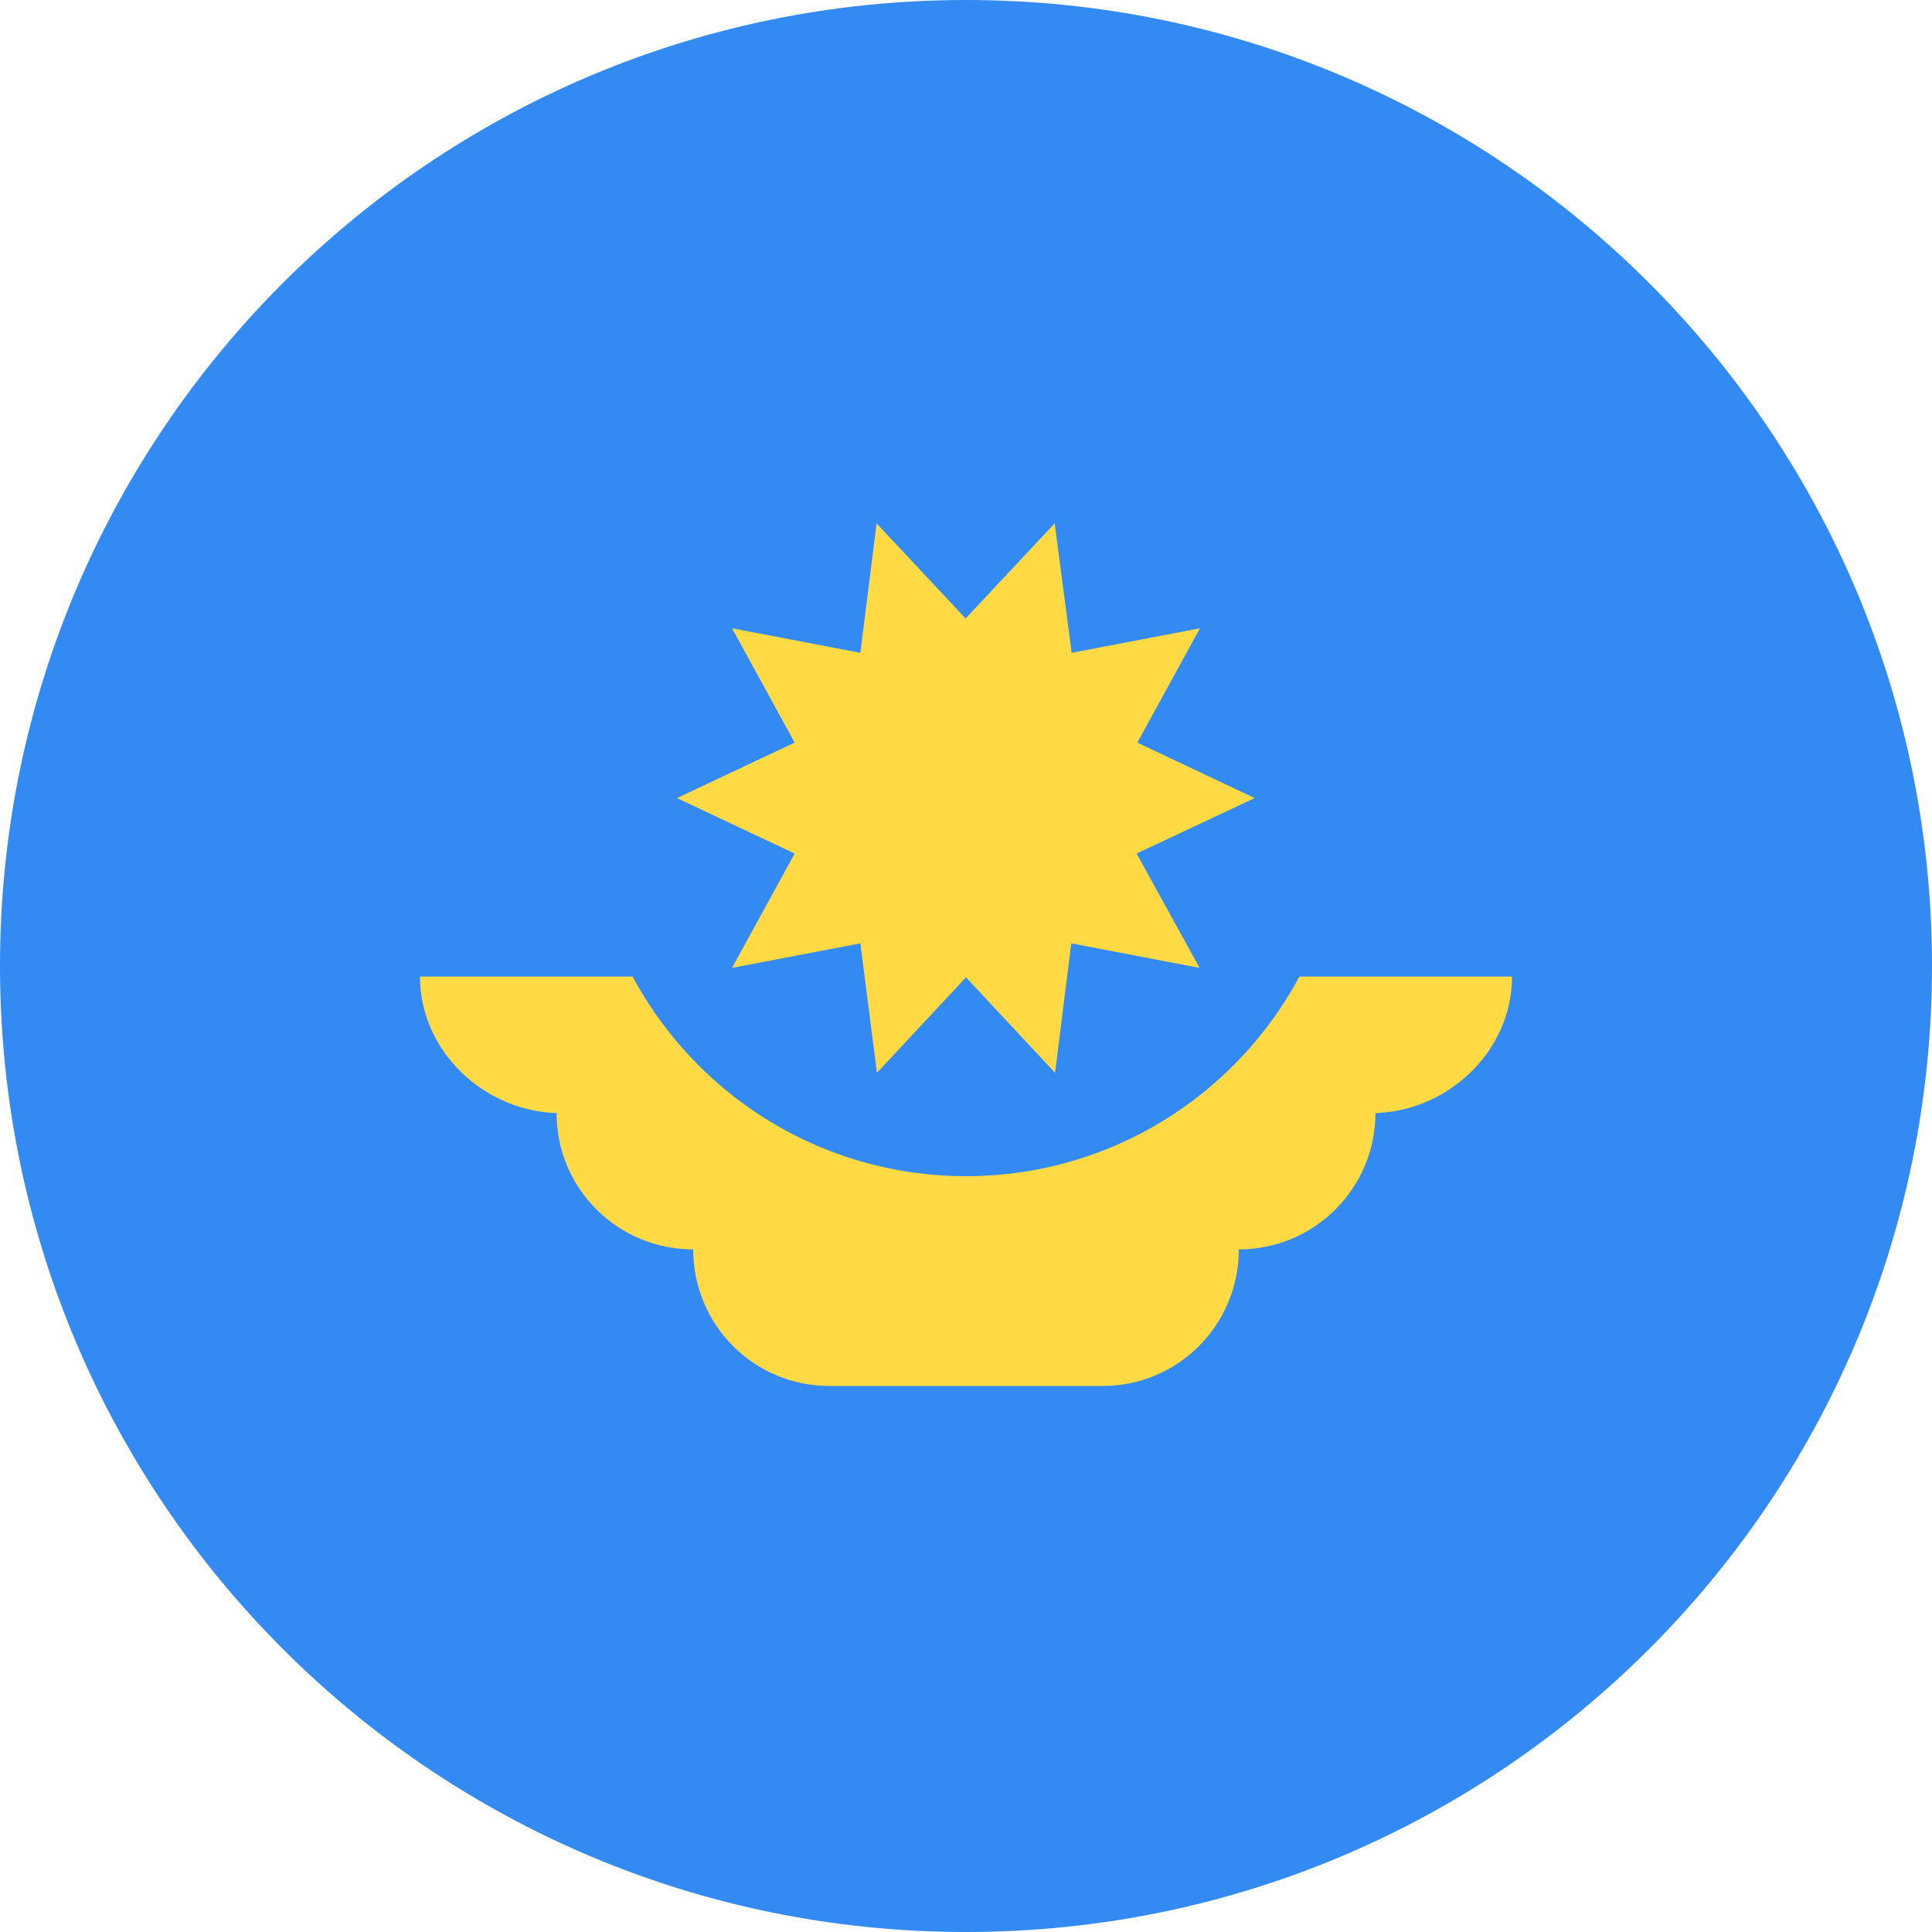
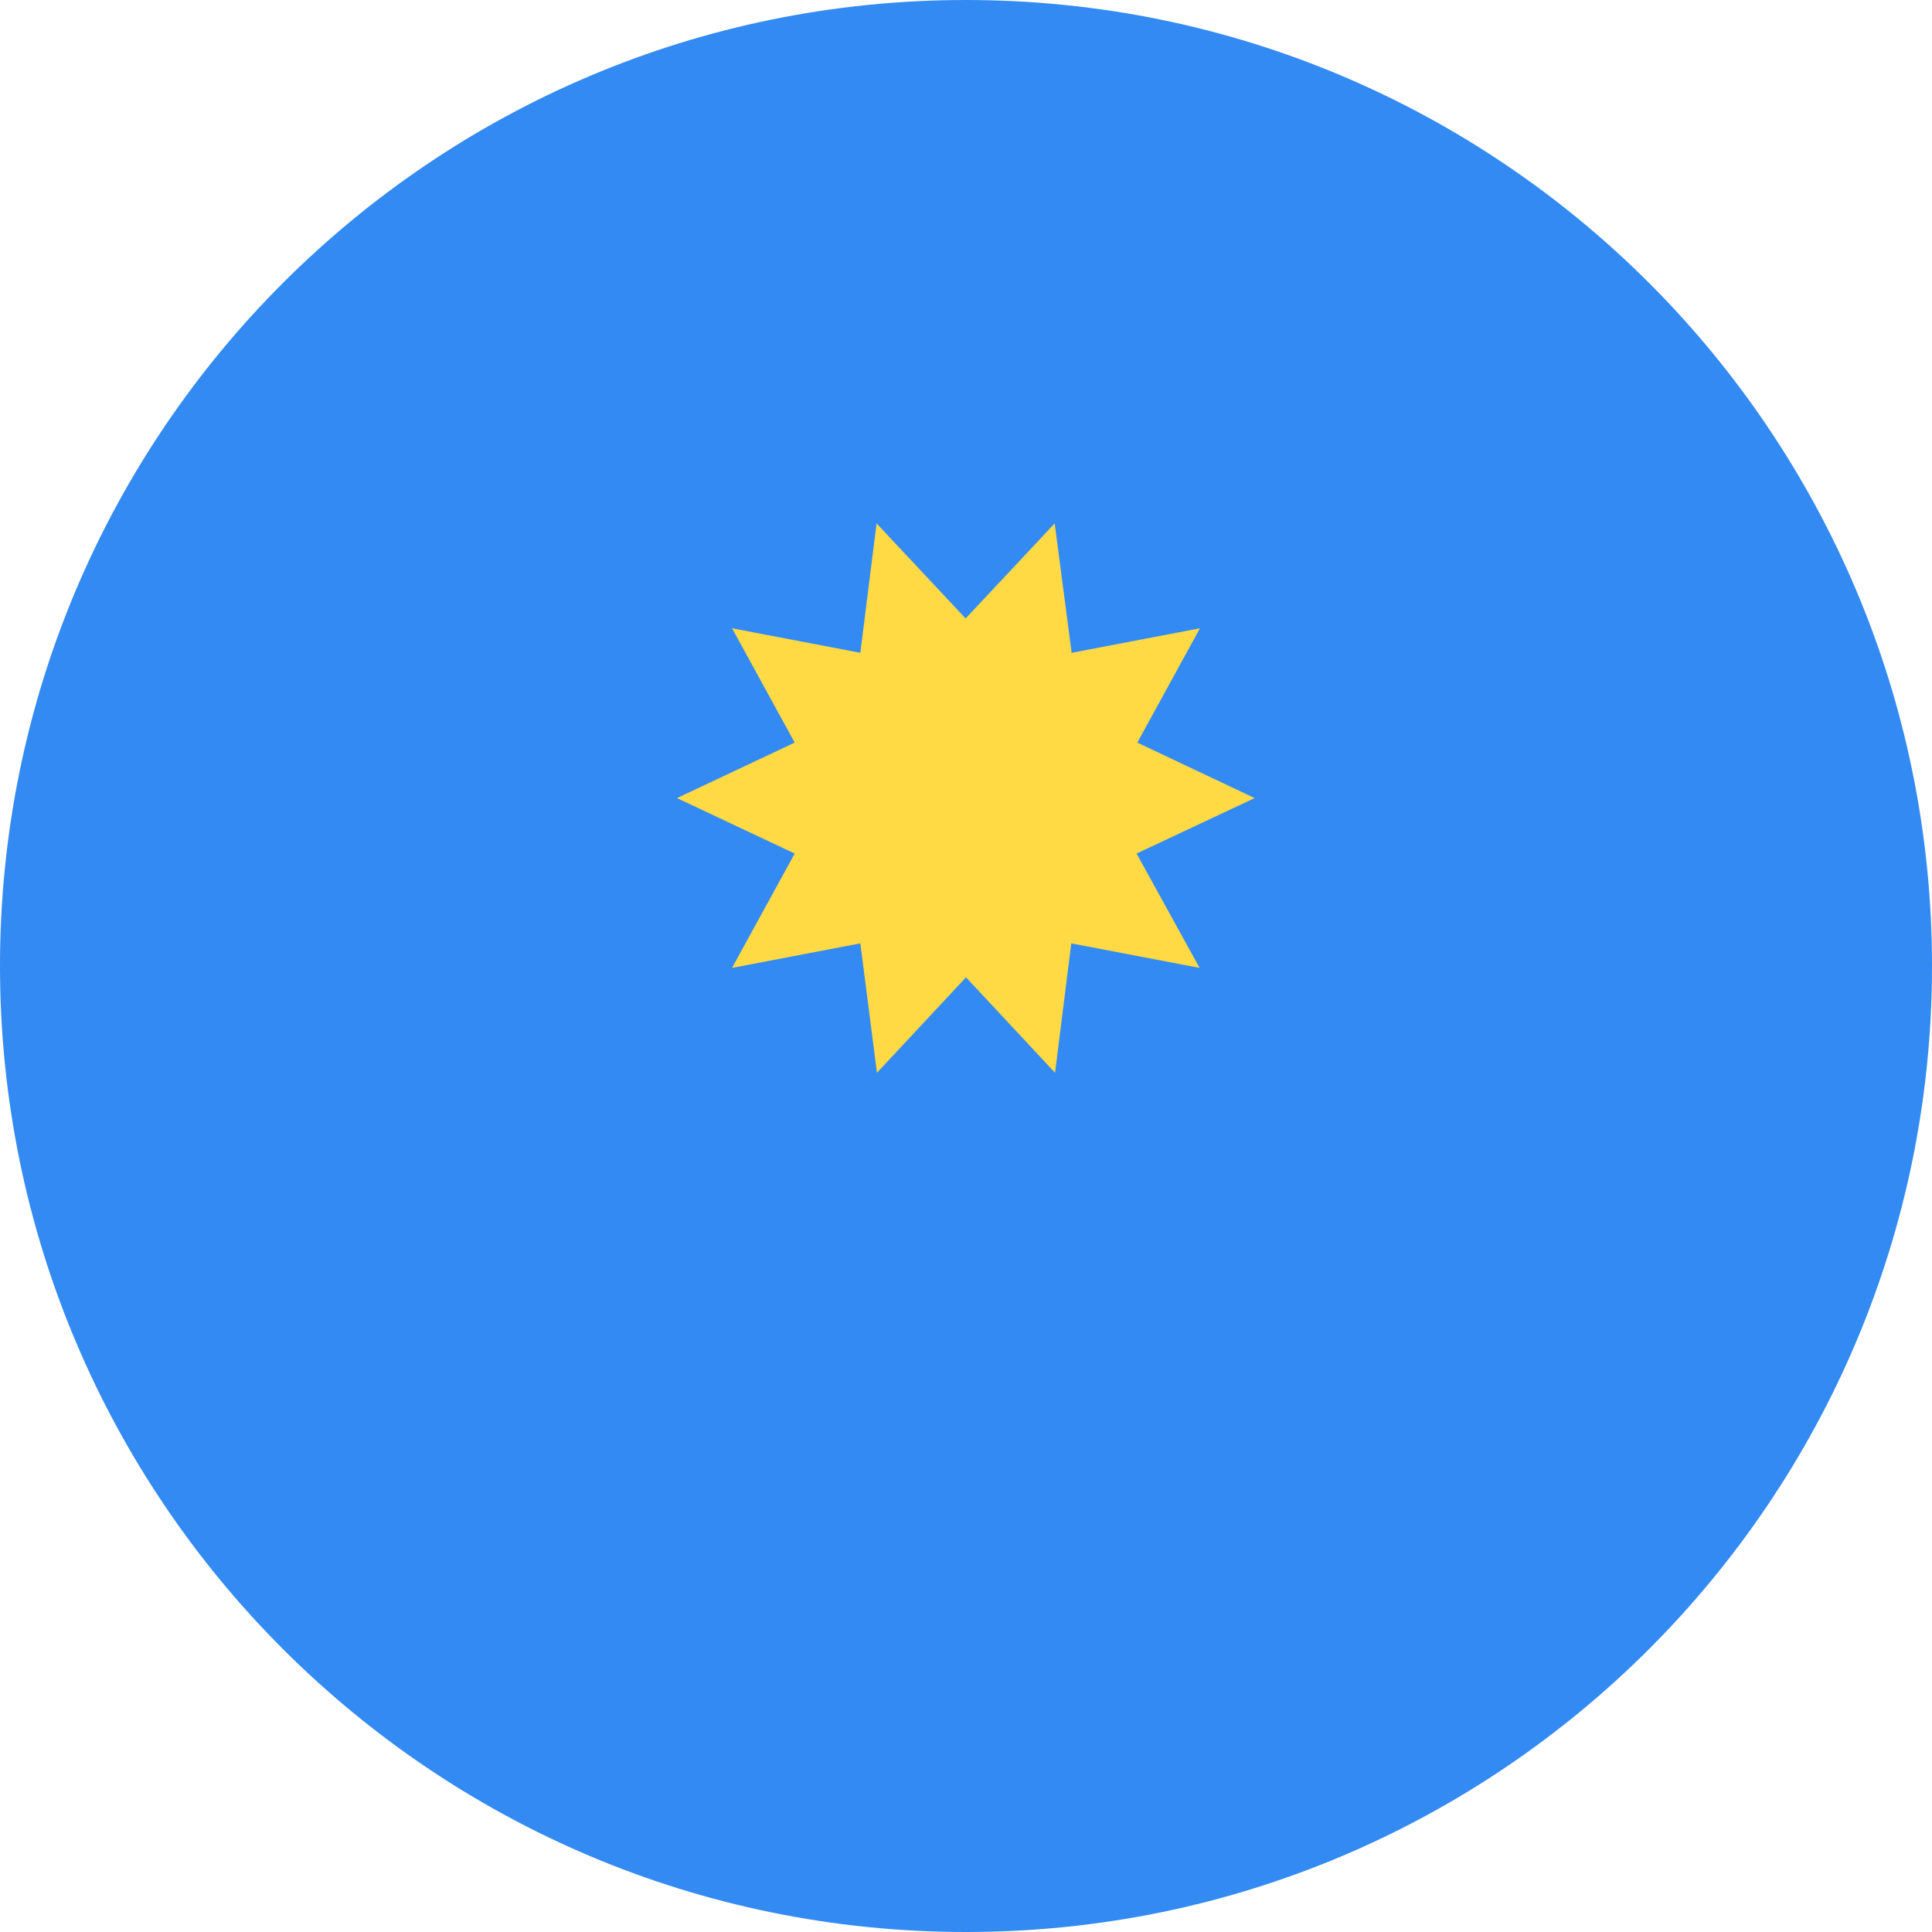
<svg xmlns="http://www.w3.org/2000/svg" width="500px" height="500px" viewBox="0 0 500 500" version="1.1">
  <g id="surface1">
    <path style=" stroke:none;fill-rule:nonzero;fill:rgb(20%,54.118%,95.294%);fill-opacity:1;" d="M 500 250 C 500 388.07 388.07 500 250 500 C 111.93 500 0 388.07 0 250 C 0 111.93 111.93 0 250 0 C 388.07 0 500 111.93 500 250 Z M 500 250 " />
-     <path style=" stroke:none;fill-rule:nonzero;fill:rgb(100%,85.49%,26.667%);fill-opacity:1;" d="M 391.309 252.734 L 108.691 252.734 C 108.691 272.266 125.684 288.086 145.215 288.086 L 144.043 288.086 C 144.043 307.617 159.863 323.34 179.395 323.34 C 179.395 342.871 195.117 358.691 214.648 358.691 L 285.352 358.691 C 304.883 358.691 320.605 342.871 320.605 323.34 C 340.137 323.34 355.957 307.52 355.957 288.086 L 354.785 288.086 C 374.316 288.086 391.309 272.266 391.309 252.734 Z M 391.309 252.734 " />
-     <path style=" stroke:none;fill-rule:nonzero;fill:rgb(20%,54.118%,95.294%);fill-opacity:1;" d="M 347.852 206.543 C 347.852 260.586 304.043 304.395 250 304.395 C 195.957 304.395 152.148 260.586 152.148 206.543 " />
+     <path style=" stroke:none;fill-rule:nonzero;fill:rgb(20%,54.118%,95.294%);fill-opacity:1;" d="M 347.852 206.543 C 347.852 260.586 304.043 304.395 250 304.395 " />
    <path style=" stroke:none;fill-rule:nonzero;fill:rgb(100%,85.49%,26.667%);fill-opacity:1;" d="M 324.707 206.543 L 294.141 220.898 L 310.449 250.488 L 277.246 244.141 L 273.047 277.637 L 250 252.93 L 226.953 277.637 L 222.656 244.141 L 189.453 250.488 L 205.664 220.898 L 175.195 206.543 L 205.664 192.188 L 189.453 162.598 L 222.656 168.945 L 226.855 135.449 L 249.902 160.059 L 272.949 135.449 L 277.344 168.945 L 310.547 162.598 L 294.336 192.188 Z M 324.707 206.543 " />
  </g>
</svg>